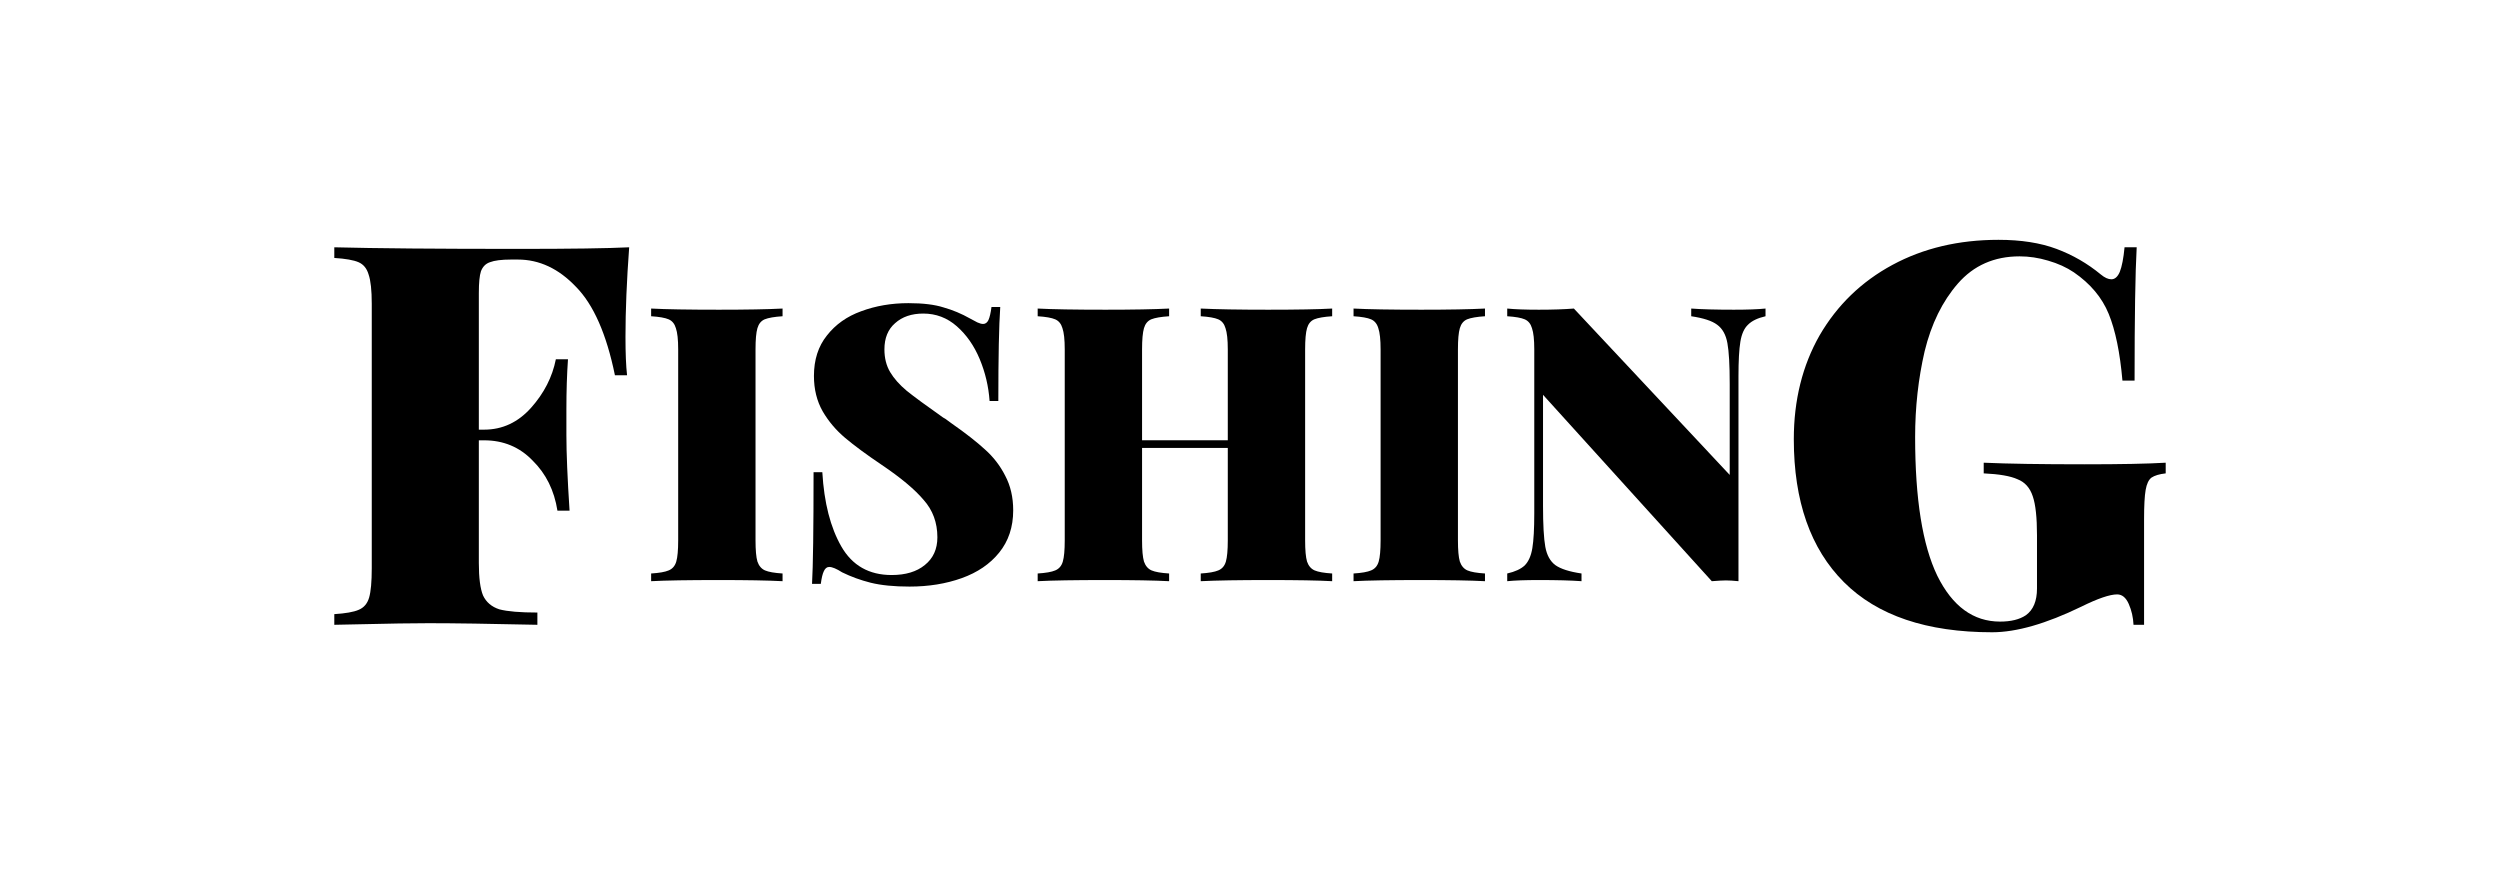
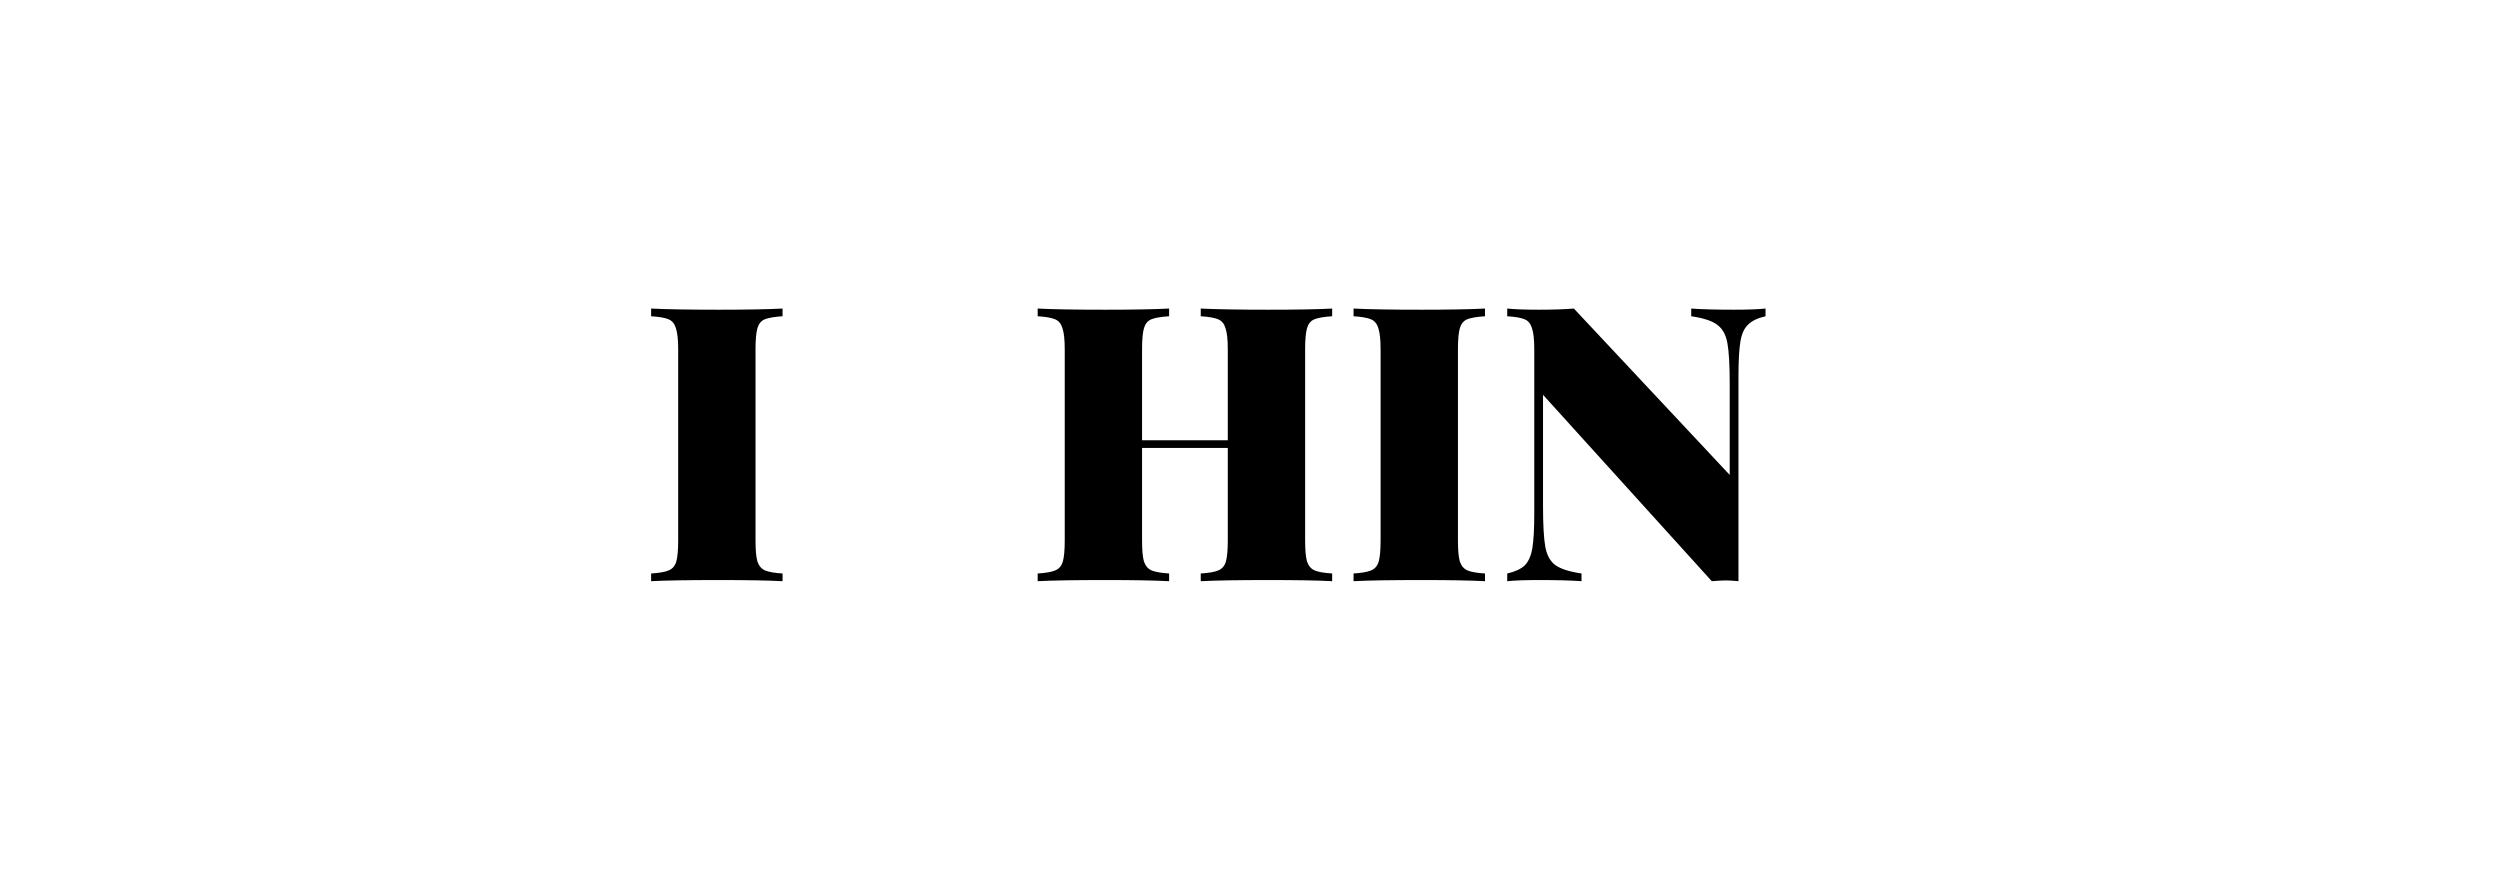
<svg xmlns="http://www.w3.org/2000/svg" width="172" height="60" viewBox="0 0 172 60" fill="none">
-   <path d="M43.287 17.014C43.118 19.312 43.033 21.367 43.033 23.177C43.033 24.302 43.069 25.182 43.142 25.818H42.307C41.727 22.981 40.831 20.951 39.622 19.728C38.436 18.481 37.105 17.857 35.63 17.857H35.158C34.505 17.857 34.021 17.919 33.706 18.041C33.416 18.139 33.21 18.346 33.089 18.664C32.992 18.958 32.944 19.459 32.944 20.169V29.56H33.307C34.565 29.56 35.642 29.058 36.537 28.056C37.432 27.053 38.001 25.94 38.243 24.717H39.077C39.005 25.745 38.968 26.894 38.968 28.166V29.927C38.968 31.174 39.041 32.91 39.186 35.136H38.352C38.134 33.742 37.565 32.592 36.646 31.688C35.751 30.758 34.638 30.294 33.307 30.294H32.944V38.731C32.944 39.758 33.041 40.504 33.234 40.969C33.452 41.433 33.827 41.751 34.359 41.923C34.916 42.069 35.787 42.143 36.972 42.143V42.986C33.706 42.913 31.214 42.876 29.496 42.876C28.359 42.876 26.774 42.901 24.742 42.95L23 42.986V42.253C23.774 42.204 24.331 42.106 24.669 41.959C25.032 41.812 25.274 41.531 25.395 41.115C25.516 40.7 25.577 40.027 25.577 39.098V20.902C25.577 19.973 25.504 19.3 25.359 18.884C25.238 18.469 25.008 18.188 24.669 18.041C24.331 17.894 23.774 17.796 23 17.747V17.014C25.807 17.087 30.041 17.124 35.702 17.124C39.259 17.124 41.787 17.087 43.287 17.014Z" fill="black" />
  <path d="M53.84 21.758C53.281 21.794 52.871 21.864 52.608 21.97C52.364 22.076 52.198 22.279 52.111 22.579C52.023 22.88 51.98 23.366 51.98 24.037V37.178C51.98 37.849 52.023 38.335 52.111 38.635C52.215 38.935 52.39 39.139 52.635 39.245C52.879 39.35 53.281 39.421 53.84 39.456V39.986C52.827 39.933 51.368 39.907 49.463 39.907C47.349 39.907 45.794 39.933 44.798 39.986V39.456C45.357 39.421 45.759 39.35 46.003 39.245C46.266 39.139 46.44 38.935 46.528 38.635C46.615 38.335 46.659 37.849 46.659 37.178V24.037C46.659 23.366 46.606 22.88 46.501 22.579C46.414 22.279 46.248 22.076 46.003 21.97C45.759 21.864 45.357 21.794 44.798 21.758V21.228C45.794 21.281 47.349 21.308 49.463 21.308C51.35 21.308 52.809 21.281 53.84 21.228V21.758Z" fill="black" />
-   <path d="M62.5 20.857C63.496 20.857 64.299 20.954 64.911 21.149C65.54 21.325 66.152 21.581 66.746 21.917C66.938 22.023 67.104 22.111 67.244 22.182C67.401 22.253 67.532 22.288 67.637 22.288C67.794 22.288 67.917 22.2 68.004 22.023C68.091 21.829 68.161 21.529 68.214 21.122H68.817C68.729 22.394 68.685 24.549 68.685 27.587H68.083C68.013 26.58 67.785 25.617 67.401 24.699C67.017 23.781 66.492 23.03 65.828 22.447C65.164 21.864 64.396 21.573 63.522 21.573C62.718 21.573 62.072 21.794 61.582 22.235C61.093 22.659 60.848 23.259 60.848 24.037C60.848 24.637 60.979 25.158 61.242 25.6C61.504 26.041 61.888 26.474 62.395 26.898C62.902 27.304 63.732 27.914 64.885 28.726C64.99 28.779 65.086 28.841 65.173 28.912C65.278 28.982 65.374 29.053 65.462 29.124C66.423 29.795 67.191 30.395 67.768 30.925C68.345 31.438 68.808 32.038 69.157 32.727C69.524 33.416 69.708 34.211 69.708 35.111C69.708 36.26 69.384 37.231 68.738 38.026C68.109 38.803 67.253 39.386 66.169 39.775C65.086 40.163 63.889 40.357 62.578 40.357C61.512 40.357 60.621 40.269 59.905 40.092C59.206 39.916 58.551 39.677 57.939 39.377C57.554 39.13 57.258 39.006 57.048 39.006C56.891 39.006 56.768 39.103 56.681 39.298C56.593 39.474 56.524 39.766 56.471 40.172H55.868C55.938 38.971 55.973 36.41 55.973 32.489H56.576C56.698 34.59 57.135 36.295 57.886 37.602C58.638 38.909 59.791 39.562 61.346 39.562C62.307 39.562 63.068 39.333 63.627 38.874C64.203 38.414 64.492 37.779 64.492 36.966C64.492 35.959 64.177 35.103 63.548 34.396C62.937 33.672 61.975 32.868 60.665 31.985C59.617 31.279 58.778 30.66 58.149 30.13C57.52 29.601 57.004 28.991 56.602 28.302C56.2 27.596 55.999 26.783 55.999 25.865C55.999 24.752 56.296 23.825 56.891 23.083C57.485 22.323 58.271 21.767 59.249 21.414C60.245 21.043 61.329 20.857 62.5 20.857Z" fill="black" />
  <path d="M91.653 21.758C91.094 21.794 90.684 21.864 90.422 21.97C90.177 22.076 90.011 22.279 89.924 22.579C89.836 22.88 89.793 23.366 89.793 24.037V37.178C89.793 37.849 89.836 38.335 89.924 38.635C90.028 38.935 90.203 39.139 90.448 39.245C90.692 39.35 91.094 39.421 91.653 39.456V39.986C90.71 39.933 89.242 39.907 87.25 39.907C85.241 39.907 83.694 39.933 82.611 39.986V39.456C83.17 39.421 83.572 39.35 83.817 39.245C84.079 39.139 84.253 38.935 84.341 38.635C84.428 38.335 84.472 37.849 84.472 37.178V30.819H78.574V37.178C78.574 37.849 78.618 38.335 78.705 38.635C78.81 38.935 78.985 39.139 79.23 39.245C79.474 39.35 79.876 39.421 80.435 39.456V39.986C79.422 39.933 77.963 39.907 76.058 39.907C73.944 39.907 72.388 39.933 71.392 39.986V39.456C71.952 39.421 72.354 39.35 72.598 39.245C72.86 39.139 73.035 38.935 73.122 38.635C73.21 38.335 73.254 37.849 73.254 37.178V24.037C73.254 23.366 73.201 22.88 73.096 22.579C73.009 22.279 72.843 22.076 72.598 21.97C72.354 21.864 71.952 21.794 71.392 21.758V21.228C72.388 21.281 73.944 21.308 76.058 21.308C77.945 21.308 79.404 21.281 80.435 21.228V21.758C79.876 21.794 79.466 21.864 79.203 21.97C78.959 22.076 78.793 22.279 78.705 22.579C78.618 22.88 78.574 23.366 78.574 24.037V30.289H84.472V24.037C84.472 23.366 84.419 22.88 84.314 22.579C84.227 22.279 84.061 22.076 83.817 21.97C83.572 21.864 83.17 21.794 82.611 21.758V21.228C83.694 21.281 85.241 21.308 87.25 21.308C89.242 21.308 90.71 21.281 91.653 21.228V21.758Z" fill="black" />
  <path d="M102.167 21.758C101.608 21.794 101.197 21.864 100.935 21.97C100.69 22.076 100.524 22.279 100.437 22.579C100.349 22.88 100.306 23.366 100.306 24.037V37.178C100.306 37.849 100.349 38.335 100.437 38.635C100.542 38.935 100.716 39.139 100.961 39.245C101.206 39.35 101.608 39.421 102.167 39.456V39.986C101.153 39.933 99.694 39.907 97.79 39.907C95.675 39.907 94.12 39.933 93.124 39.986V39.456C93.683 39.421 94.085 39.35 94.33 39.245C94.592 39.139 94.766 38.935 94.854 38.635C94.941 38.335 94.985 37.849 94.985 37.178V24.037C94.985 23.366 94.933 22.88 94.828 22.579C94.74 22.279 94.574 22.076 94.33 21.97C94.085 21.864 93.683 21.794 93.124 21.758V21.228C94.12 21.281 95.675 21.308 97.79 21.308C99.677 21.308 101.136 21.281 102.167 21.228V21.758Z" fill="black" />
  <path d="M121.468 21.758C120.926 21.882 120.524 22.076 120.262 22.341C120 22.588 119.825 22.977 119.738 23.507C119.65 24.037 119.607 24.831 119.607 25.891V39.986C119.257 39.951 118.969 39.933 118.742 39.933C118.549 39.933 118.226 39.951 117.772 39.986L106.16 27.163V34.794C106.16 36.1 106.213 37.045 106.318 37.628C106.423 38.194 106.65 38.609 106.999 38.874C107.366 39.139 107.969 39.333 108.808 39.456V39.986C108.091 39.933 107.113 39.907 105.872 39.907C104.946 39.907 104.221 39.933 103.697 39.986V39.456C104.238 39.333 104.64 39.147 104.902 38.9C105.164 38.635 105.339 38.238 105.426 37.708C105.514 37.178 105.558 36.383 105.558 35.323V24.037C105.558 23.366 105.505 22.88 105.4 22.579C105.313 22.279 105.147 22.076 104.902 21.97C104.658 21.864 104.256 21.794 103.697 21.758V21.228C104.221 21.281 104.946 21.308 105.872 21.308C106.816 21.308 107.619 21.281 108.283 21.228L119.004 32.674V26.421C119.004 25.114 118.951 24.178 118.846 23.613C118.742 23.03 118.506 22.606 118.139 22.341C117.789 22.076 117.195 21.882 116.356 21.758V21.228C117.073 21.281 118.051 21.308 119.292 21.308C120.218 21.308 120.943 21.281 121.468 21.228V21.758Z" fill="black" />
-   <path d="M137.495 16.5C139.044 16.5 140.375 16.708 141.488 17.124C142.601 17.539 143.617 18.126 144.536 18.884C144.802 19.105 145.044 19.215 145.262 19.215C145.504 19.215 145.697 19.044 145.843 18.701C145.988 18.334 146.097 17.772 146.169 17.014H147.004C146.907 18.75 146.859 21.807 146.859 26.185H146.024C145.855 24.253 145.54 22.724 145.08 21.599C144.621 20.474 143.822 19.52 142.685 18.738C142.177 18.395 141.584 18.126 140.907 17.931C140.254 17.735 139.6 17.637 138.947 17.637C137.205 17.637 135.79 18.261 134.701 19.508C133.636 20.731 132.874 22.284 132.415 24.167C131.979 26.05 131.761 28.019 131.761 30.073C131.761 34.329 132.269 37.508 133.286 39.611C134.326 41.715 135.766 42.766 137.604 42.766C138.354 42.766 138.947 42.62 139.383 42.326C139.891 41.959 140.145 41.348 140.145 40.492V36.823C140.145 35.6 140.048 34.708 139.854 34.145C139.661 33.558 139.31 33.167 138.802 32.971C138.318 32.751 137.544 32.617 136.479 32.568V31.834C138.125 31.908 140.435 31.944 143.411 31.944C145.903 31.944 147.766 31.908 149 31.834V32.568C148.564 32.617 148.238 32.715 148.02 32.861C147.827 33.008 147.694 33.289 147.621 33.705C147.548 34.121 147.512 34.794 147.512 35.723V42.986H146.786C146.762 42.473 146.653 41.996 146.46 41.556C146.266 41.115 146 40.895 145.661 40.895C145.153 40.895 144.33 41.177 143.193 41.739C140.774 42.913 138.729 43.5 137.06 43.5C132.56 43.5 129.16 42.35 126.862 40.052C124.563 37.753 123.414 34.475 123.414 30.22C123.414 27.53 124.007 25.145 125.192 23.067C126.402 20.988 128.072 19.374 130.201 18.224C132.33 17.075 134.761 16.5 137.495 16.5Z" fill="black" />
</svg>